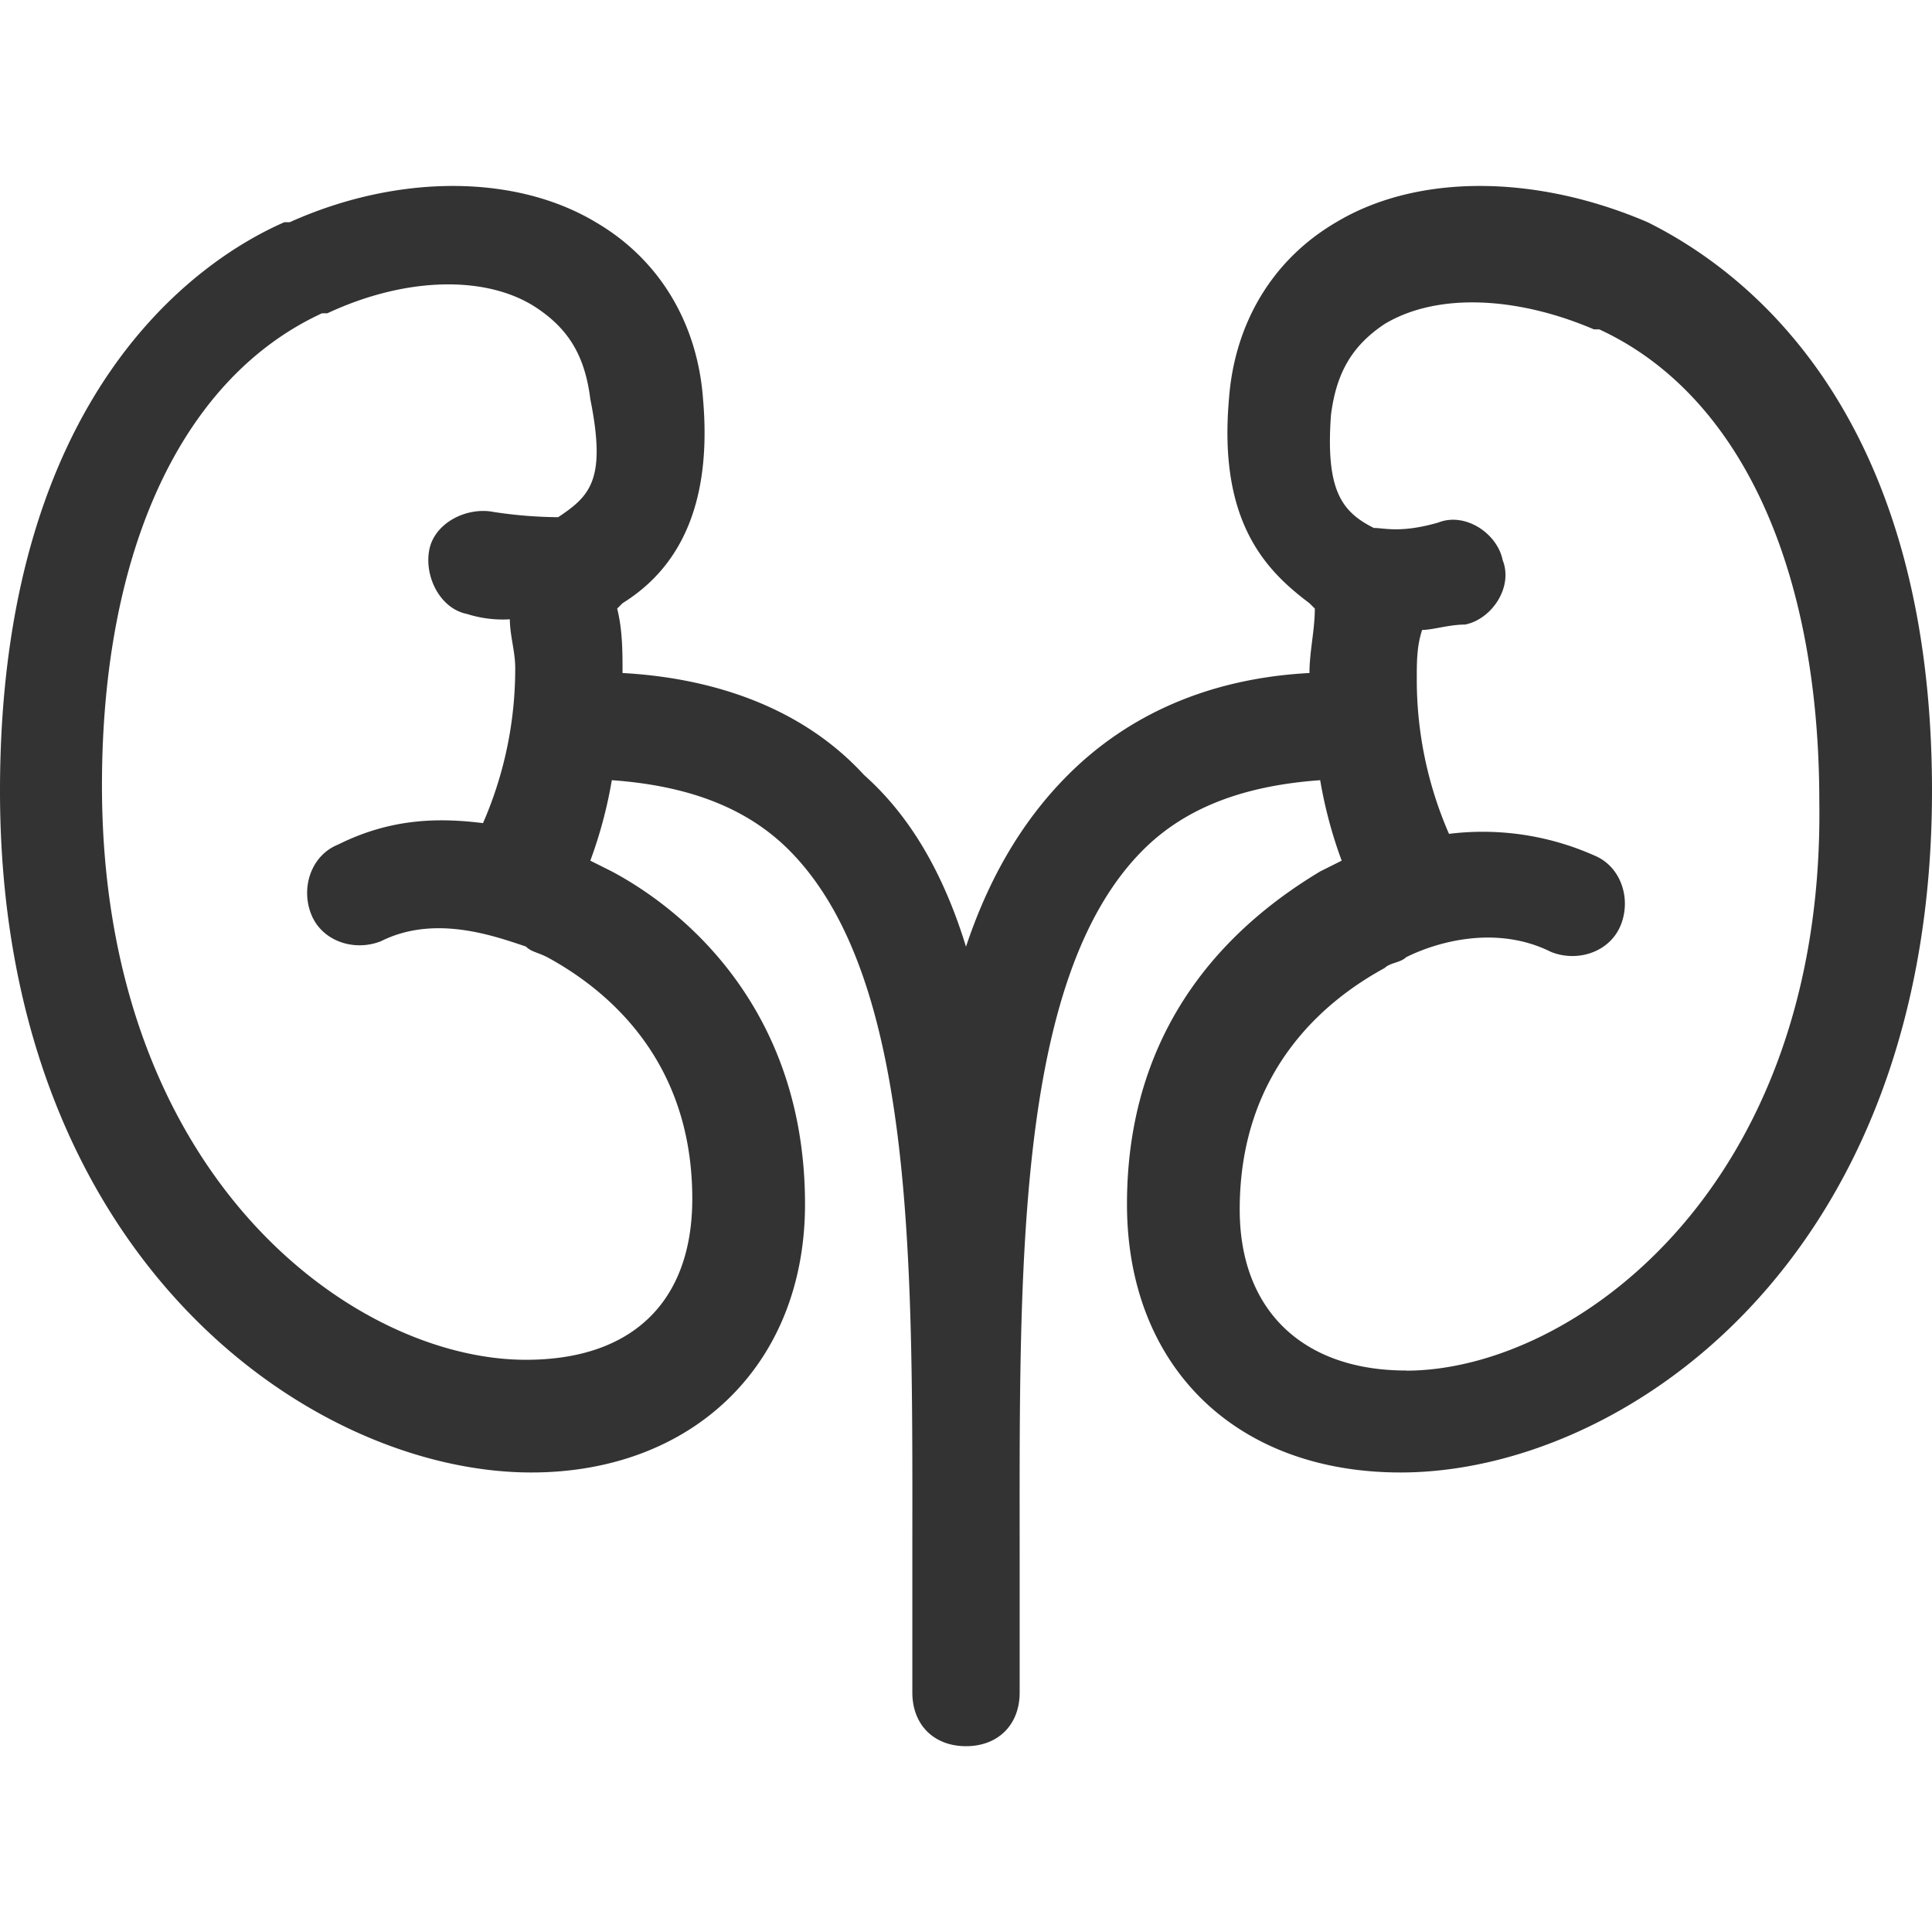
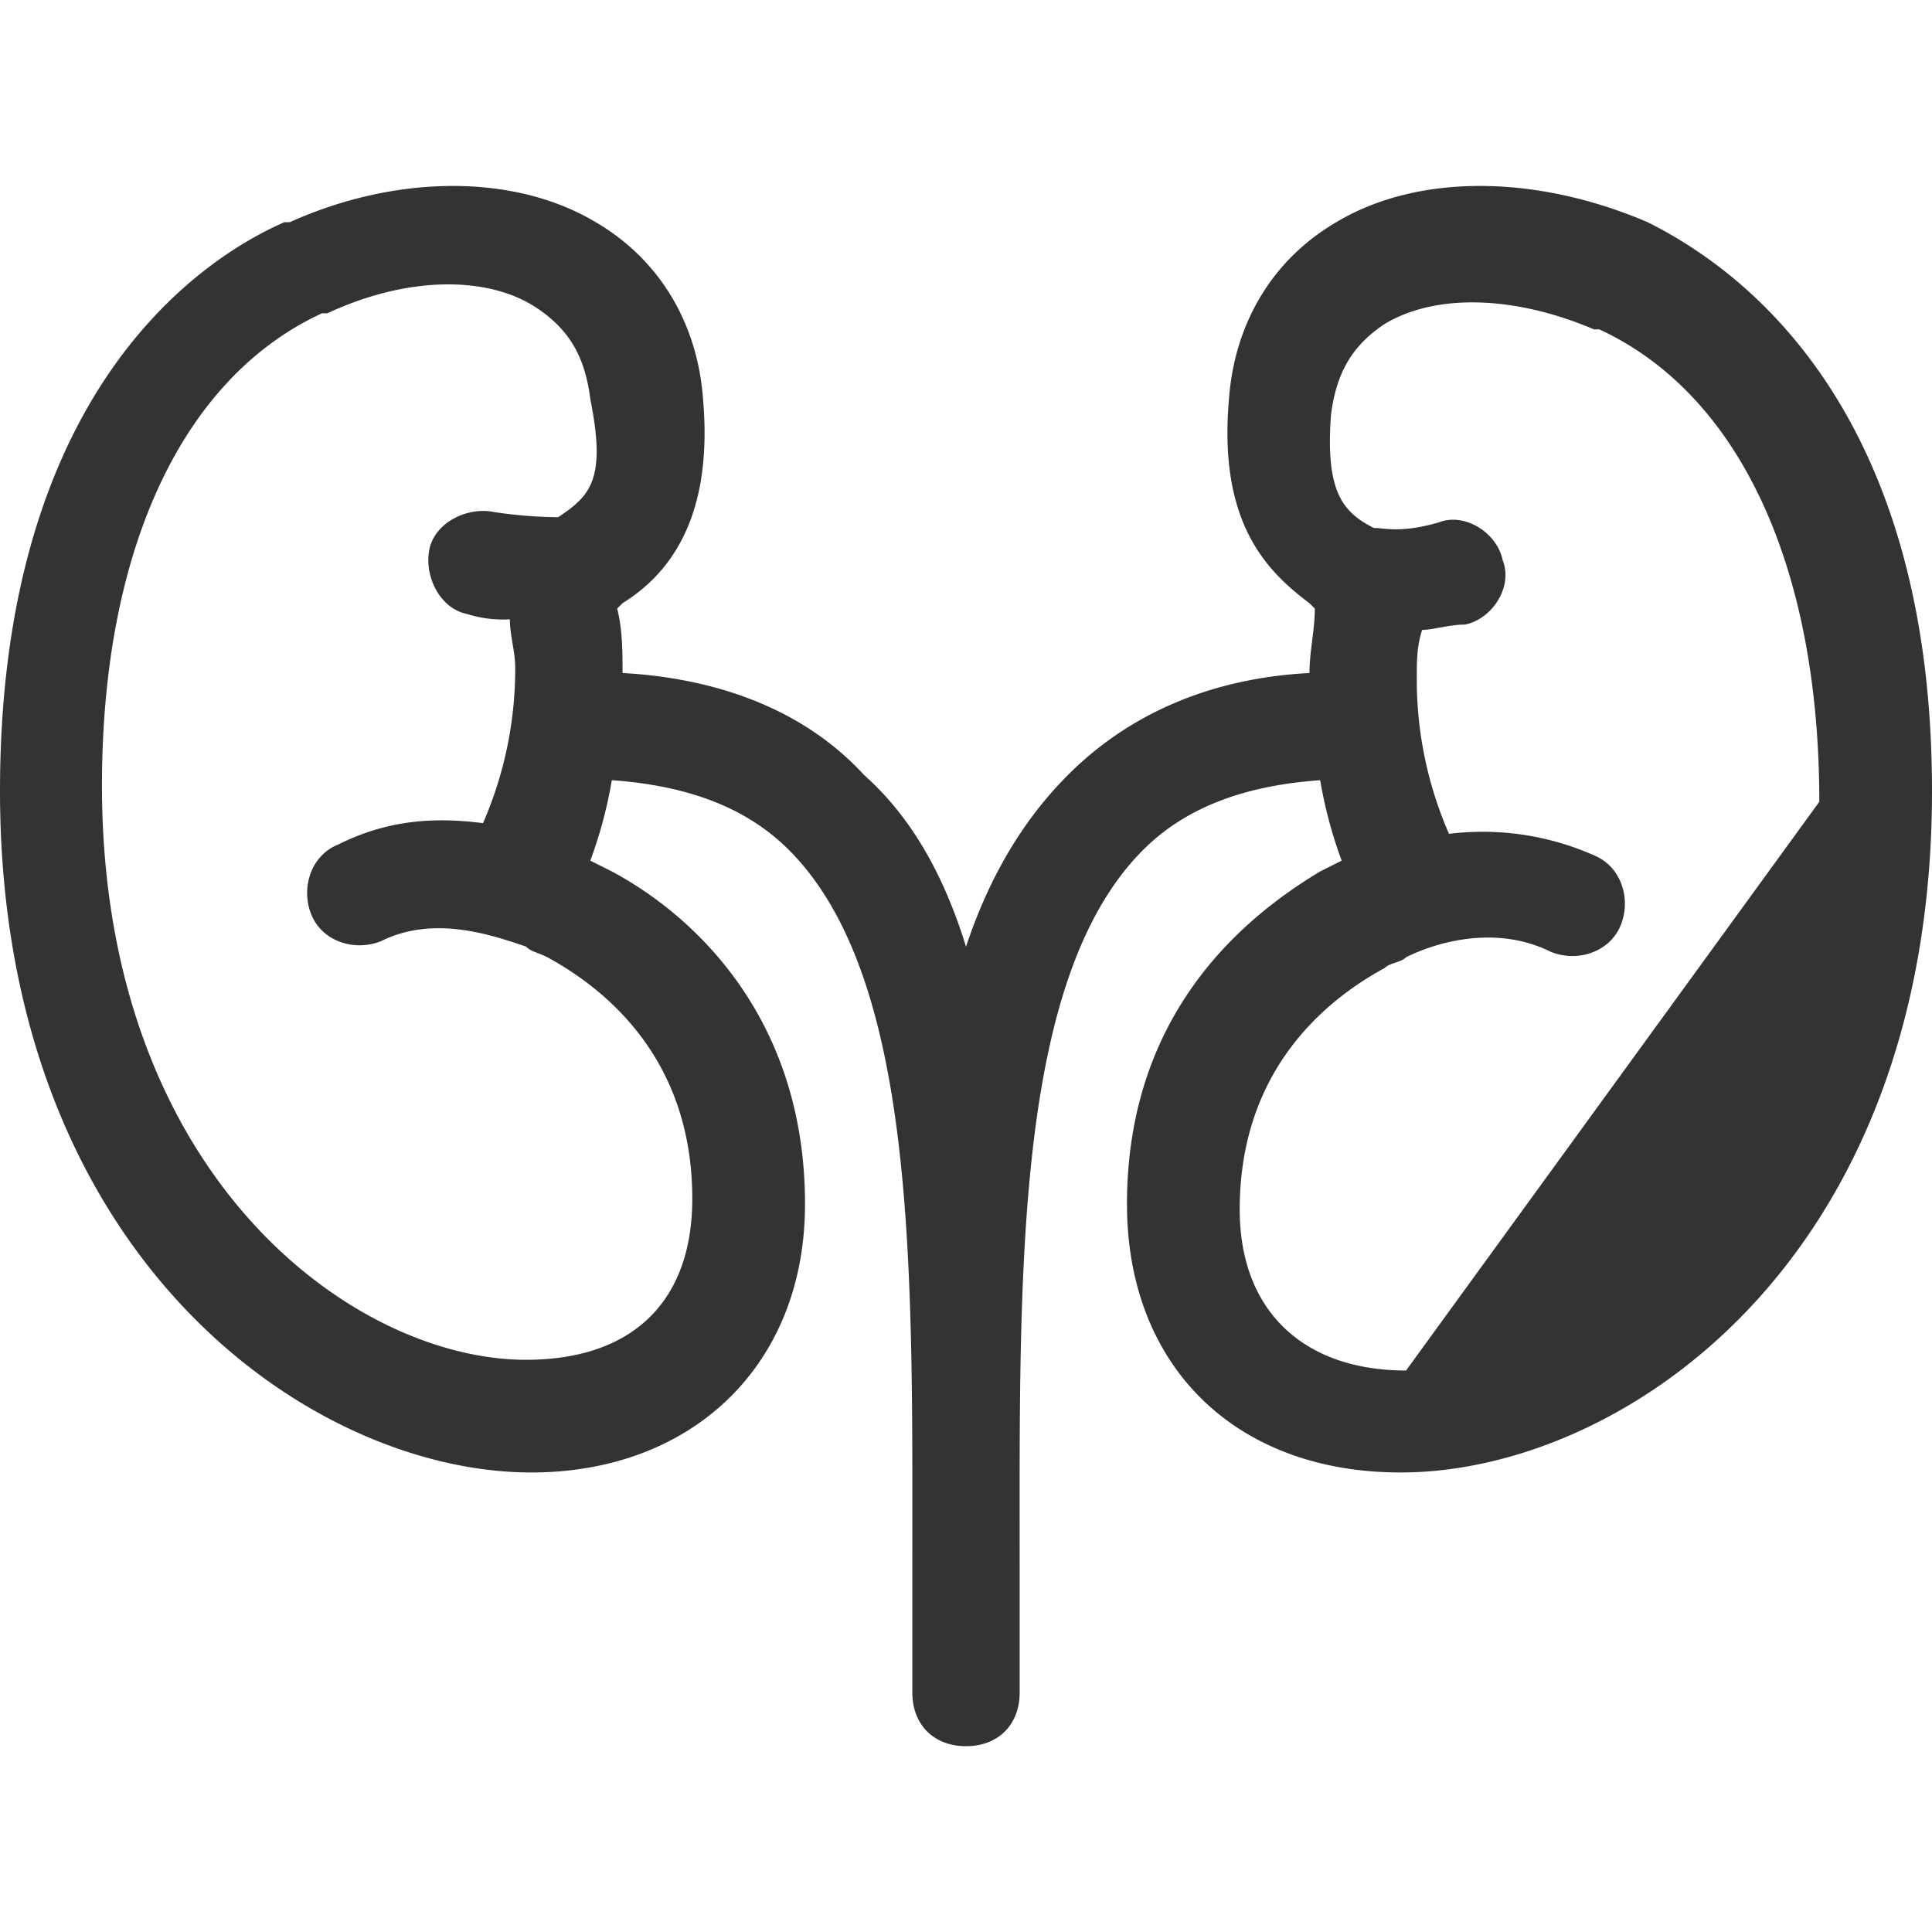
<svg xmlns="http://www.w3.org/2000/svg" id="a7cfe780-44fb-4adb-b084-c1f972c7c0af" data-name="图层 1" viewBox="0 0 400 400">
  <defs>
    <style>.b411a17e-9365-47b6-afaf-85f58e350115{fill:#333;}</style>
  </defs>
-   <path id="a8d95e23-acef-4678-a1ff-de0de2010968" data-name="泌尿" class="b411a17e-9365-47b6-afaf-85f58e350115" d="M341.11,46h0c-23.33-10-47.78-10-64.44,0-13.34,7.78-21.11,21.11-22.23,36.67-2.22,25.55,7.78,35.55,16.67,42.22l1.11,1.11c0,4.45-1.11,8.89-1.11,13.34-21.11,1.11-37.78,8.88-50,21.11-10,10-16.67,22.22-21.11,35.55-4.44-14.44-11.11-26.66-21.11-35.55-12.22-13.34-30-20-50-21.11,0-4.45,0-8.89-1.11-13.34l1.11-1.11c8.89-5.55,18.89-16.67,16.67-42.22-1.12-15.56-8.89-28.89-22.23-36.67C106.67,36,82.22,36,60,46H58.89C41.11,53.75,0,81.53,0,163.75c0,96.67,64.44,141.11,110,141.11,33.33,0,56.67-22.22,56.67-55.55,0-38.89-23.34-60-40-68.89l-4.45-2.23a92.61,92.61,0,0,0,4.45-16.66c15.55,1.11,27.77,5.55,36.66,14.44,26.67,26.67,25.56,87.78,25.56,147.78v26.67c0,6.66,4.44,11.11,11.11,11.11s11.11-4.45,11.11-11.11V323.75c0-60-1.11-121.11,25.56-147.78,8.89-8.89,21.11-13.33,36.66-14.44a92.61,92.61,0,0,0,4.45,16.66l-4.45,2.23c-16.66,10-40,30-40,68.89,0,33.33,22.23,55.55,56.67,55.55,45.56,0,110-43.33,110-141.11C400,82.64,358.89,54.86,341.11,46ZM115.56,107.08A92.64,92.64,0,0,1,102.22,106c-5.55-1.11-12.22,2.22-13.33,7.78s2.22,12.22,7.78,13.33a24.47,24.47,0,0,0,8.89,1.11c0,3.34,1.11,6.67,1.11,10A79.79,79.79,0,0,1,100,170.42c-8.89-1.11-18.89-1.11-30,4.44-5.56,2.22-7.78,8.89-5.56,14.45s8.89,7.77,14.45,5.55c11.11-5.55,23.33-1.11,30,1.11,1.11,1.11,2.22,1.11,4.44,2.22,12.23,6.67,30,21.12,30,50,0,21.12-12.22,33.34-34.44,33.34-35.56,0-87.78-37.78-87.78-118.89,0-48.89,16.67-84.45,45.56-97.78h1.11c16.66-7.78,33.33-7.78,43.33-1.11,6.67,4.44,10,10,11.11,18.89C125.56,99.31,122.22,102.64,115.56,107.08ZM291.11,283.75c-21.11,0-34.44-12.22-34.44-33.33,0-28.89,17.77-43.34,30-50,1.11-1.11,3.33-1.11,4.44-2.23,6.67-3.33,18.89-6.66,30-1.11,5.56,2.23,12.22,0,14.45-5.55s0-12.22-5.56-14.45a56.85,56.85,0,0,0-30-4.44,79.77,79.77,0,0,1-6.67-32.22c0-3.34,0-6.67,1.11-10,2.23,0,5.56-1.11,8.89-1.11,5.56-1.12,10-7.78,7.78-13.34-1.11-5.55-7.78-10-13.33-7.78-7.78,2.23-11.11,1.12-13.34,1.12-6.66-3.34-10-7.78-8.88-23.34,1.11-8.89,4.44-14.44,11.11-18.89,11.11-6.66,27.77-5.55,43.33,1.11h1.11C360,81.53,376.67,117.08,376.67,166c1.11,80-51.11,117.78-85.56,117.78Z" />
+   <path id="a8d95e23-acef-4678-a1ff-de0de2010968" data-name="泌尿" class="b411a17e-9365-47b6-afaf-85f58e350115" d="M341.11,46h0c-23.33-10-47.78-10-64.44,0-13.34,7.78-21.11,21.11-22.23,36.67-2.22,25.55,7.78,35.55,16.67,42.22l1.11,1.11c0,4.45-1.11,8.89-1.11,13.34-21.11,1.11-37.78,8.88-50,21.11-10,10-16.67,22.22-21.11,35.55-4.44-14.44-11.11-26.66-21.11-35.55-12.22-13.34-30-20-50-21.11,0-4.45,0-8.89-1.11-13.34l1.11-1.11c8.89-5.55,18.89-16.67,16.67-42.22-1.12-15.56-8.89-28.89-22.23-36.67C106.67,36,82.22,36,60,46H58.89C41.11,53.75,0,81.53,0,163.75c0,96.67,64.44,141.11,110,141.11,33.33,0,56.67-22.22,56.67-55.55,0-38.89-23.34-60-40-68.89l-4.45-2.23a92.61,92.61,0,0,0,4.45-16.66c15.55,1.11,27.77,5.55,36.66,14.44,26.67,26.67,25.56,87.78,25.56,147.78v26.67c0,6.66,4.44,11.11,11.11,11.11s11.11-4.45,11.11-11.11V323.75c0-60-1.11-121.11,25.56-147.78,8.89-8.89,21.11-13.33,36.66-14.44a92.61,92.61,0,0,0,4.45,16.66l-4.45,2.23c-16.66,10-40,30-40,68.89,0,33.33,22.23,55.55,56.67,55.55,45.56,0,110-43.33,110-141.11C400,82.64,358.89,54.86,341.11,46ZM115.56,107.08A92.64,92.64,0,0,1,102.22,106c-5.55-1.11-12.22,2.22-13.33,7.78s2.22,12.22,7.78,13.33a24.47,24.47,0,0,0,8.89,1.11c0,3.34,1.11,6.67,1.11,10A79.79,79.79,0,0,1,100,170.42c-8.89-1.11-18.89-1.11-30,4.44-5.56,2.22-7.78,8.89-5.56,14.45s8.89,7.77,14.45,5.55c11.11-5.55,23.33-1.11,30,1.11,1.11,1.11,2.22,1.11,4.44,2.22,12.23,6.67,30,21.12,30,50,0,21.12-12.22,33.34-34.44,33.34-35.56,0-87.78-37.78-87.78-118.89,0-48.89,16.67-84.45,45.56-97.78h1.11c16.66-7.78,33.33-7.78,43.33-1.11,6.67,4.44,10,10,11.11,18.89C125.56,99.31,122.22,102.64,115.56,107.08ZM291.11,283.75c-21.11,0-34.44-12.22-34.44-33.33,0-28.89,17.77-43.34,30-50,1.11-1.11,3.33-1.11,4.44-2.23,6.67-3.33,18.89-6.66,30-1.11,5.56,2.23,12.22,0,14.45-5.55s0-12.22-5.56-14.45a56.85,56.85,0,0,0-30-4.44,79.77,79.77,0,0,1-6.67-32.22c0-3.34,0-6.67,1.11-10,2.23,0,5.56-1.11,8.89-1.11,5.56-1.12,10-7.78,7.78-13.34-1.11-5.55-7.78-10-13.33-7.78-7.78,2.23-11.11,1.12-13.34,1.12-6.66-3.34-10-7.78-8.88-23.34,1.11-8.89,4.44-14.44,11.11-18.89,11.11-6.66,27.77-5.55,43.33,1.11h1.11C360,81.53,376.67,117.08,376.67,166Z" />
</svg>